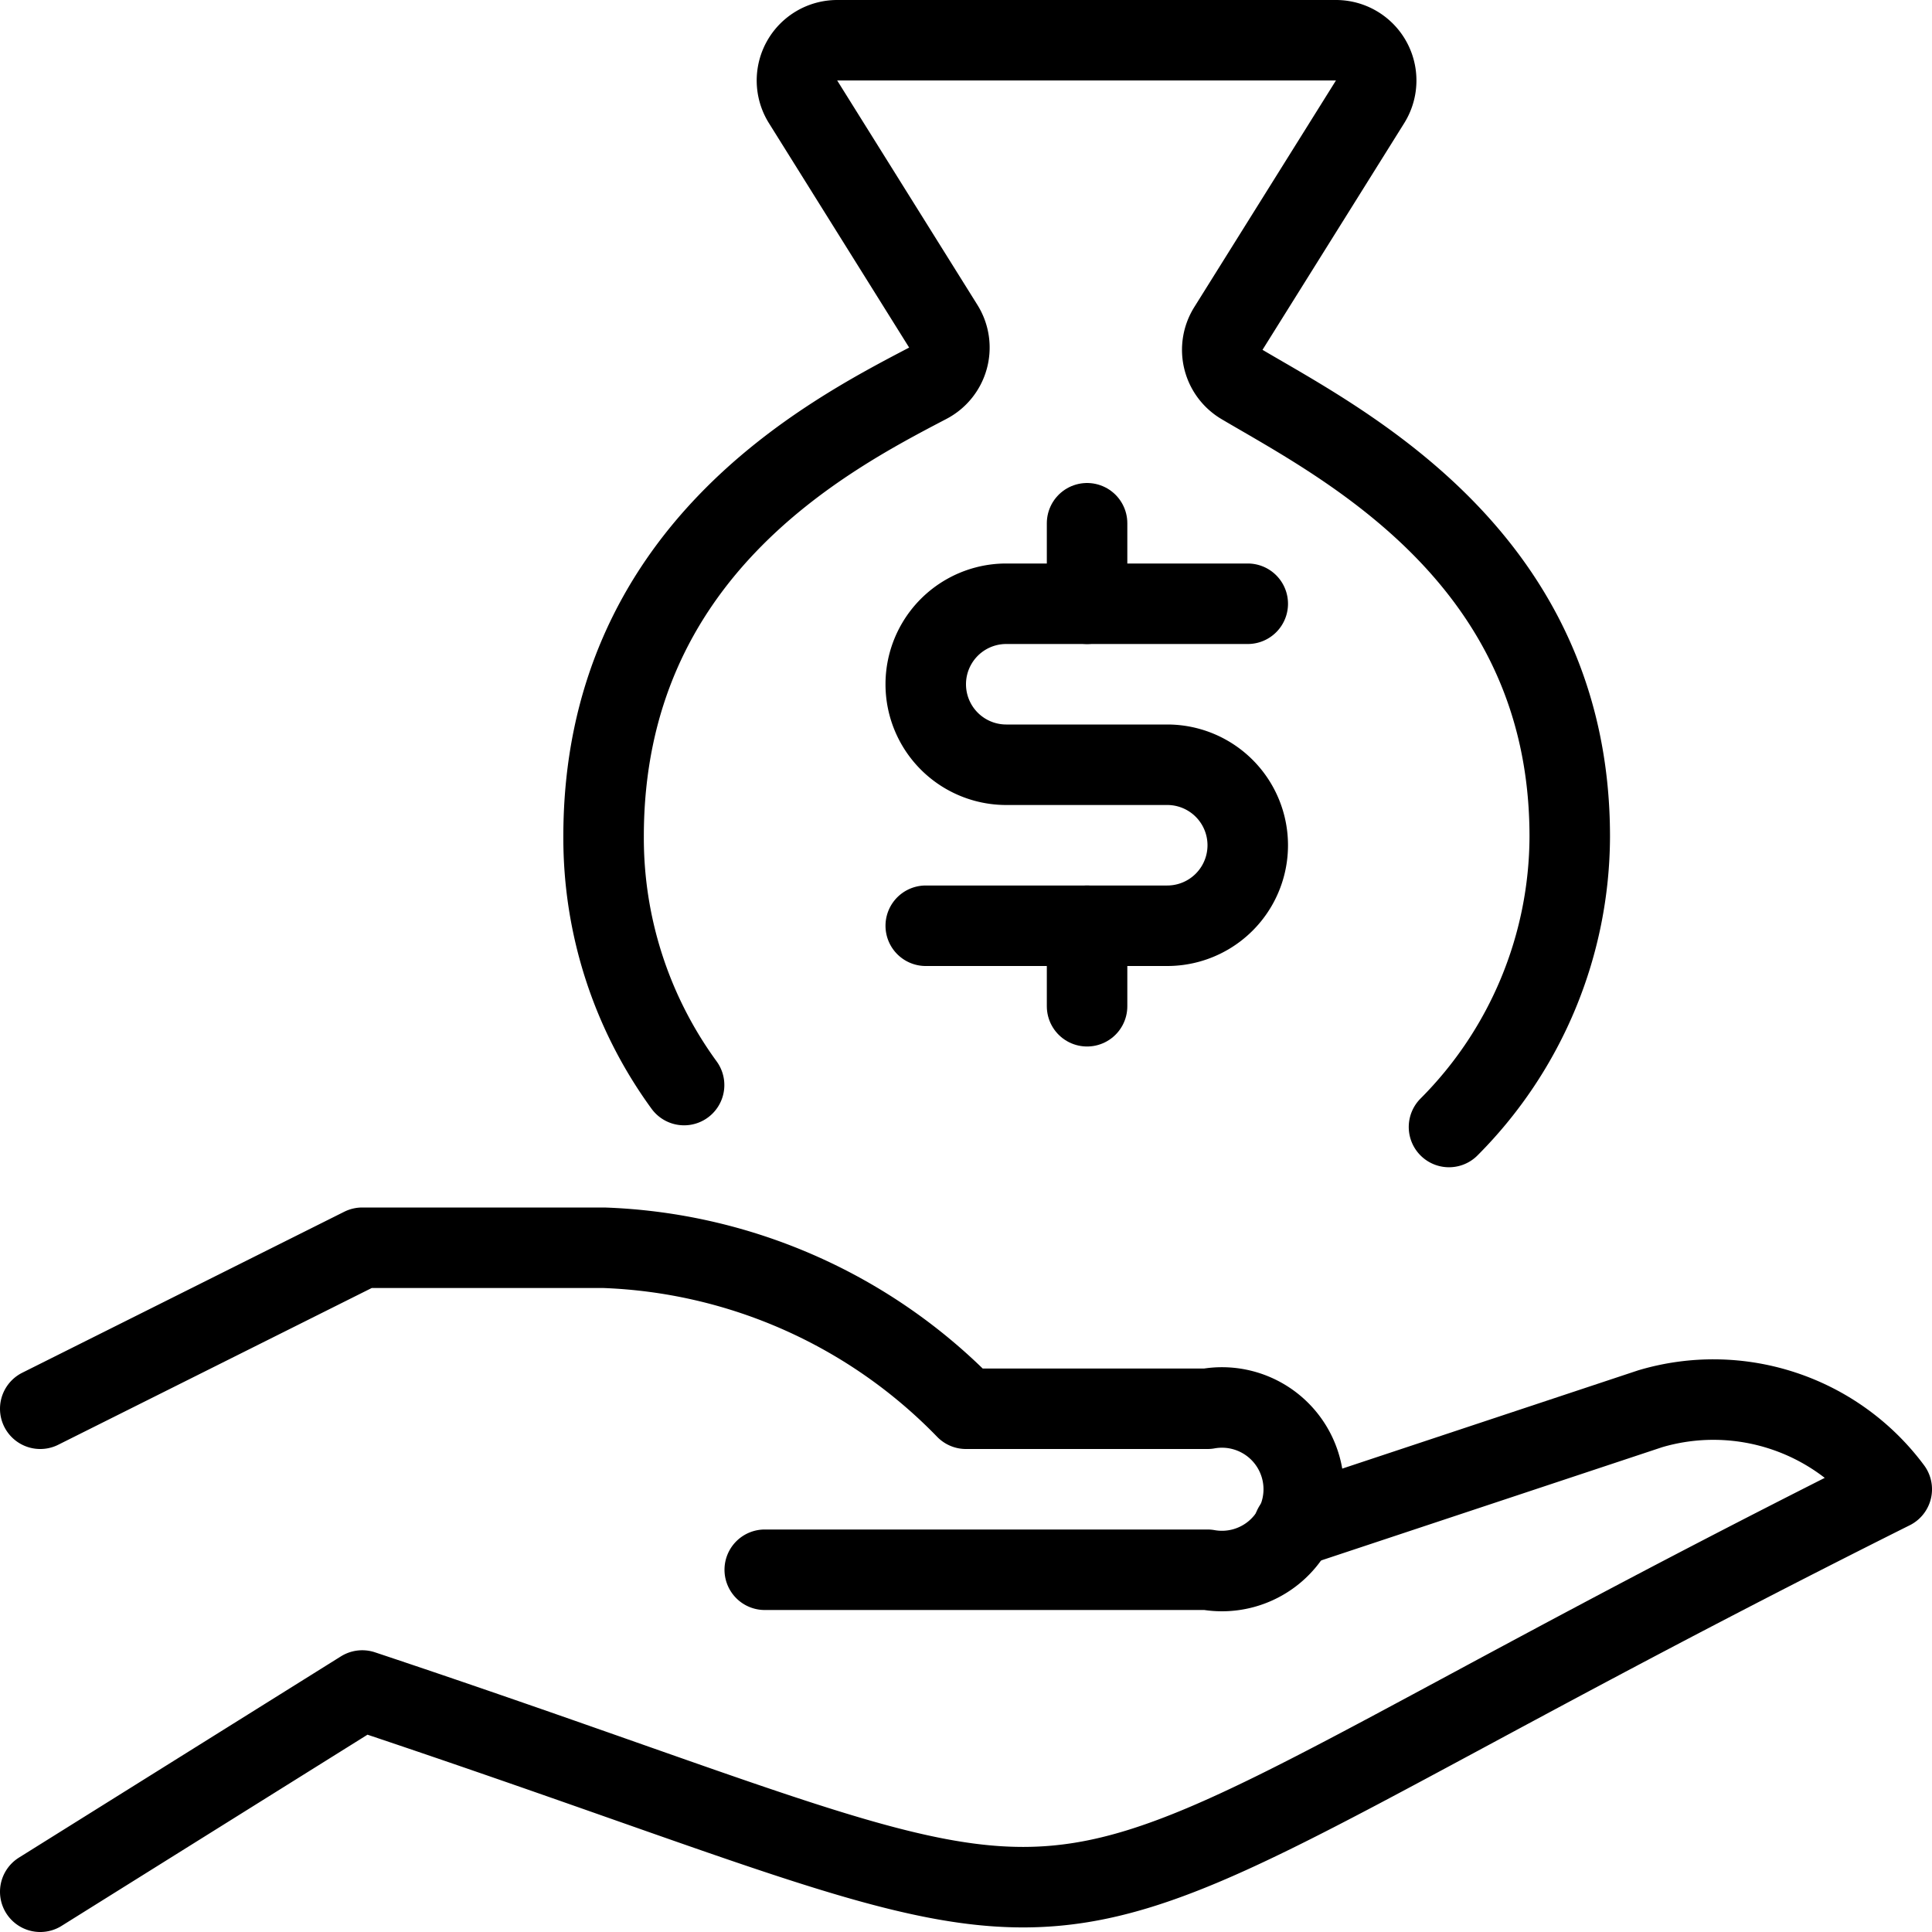
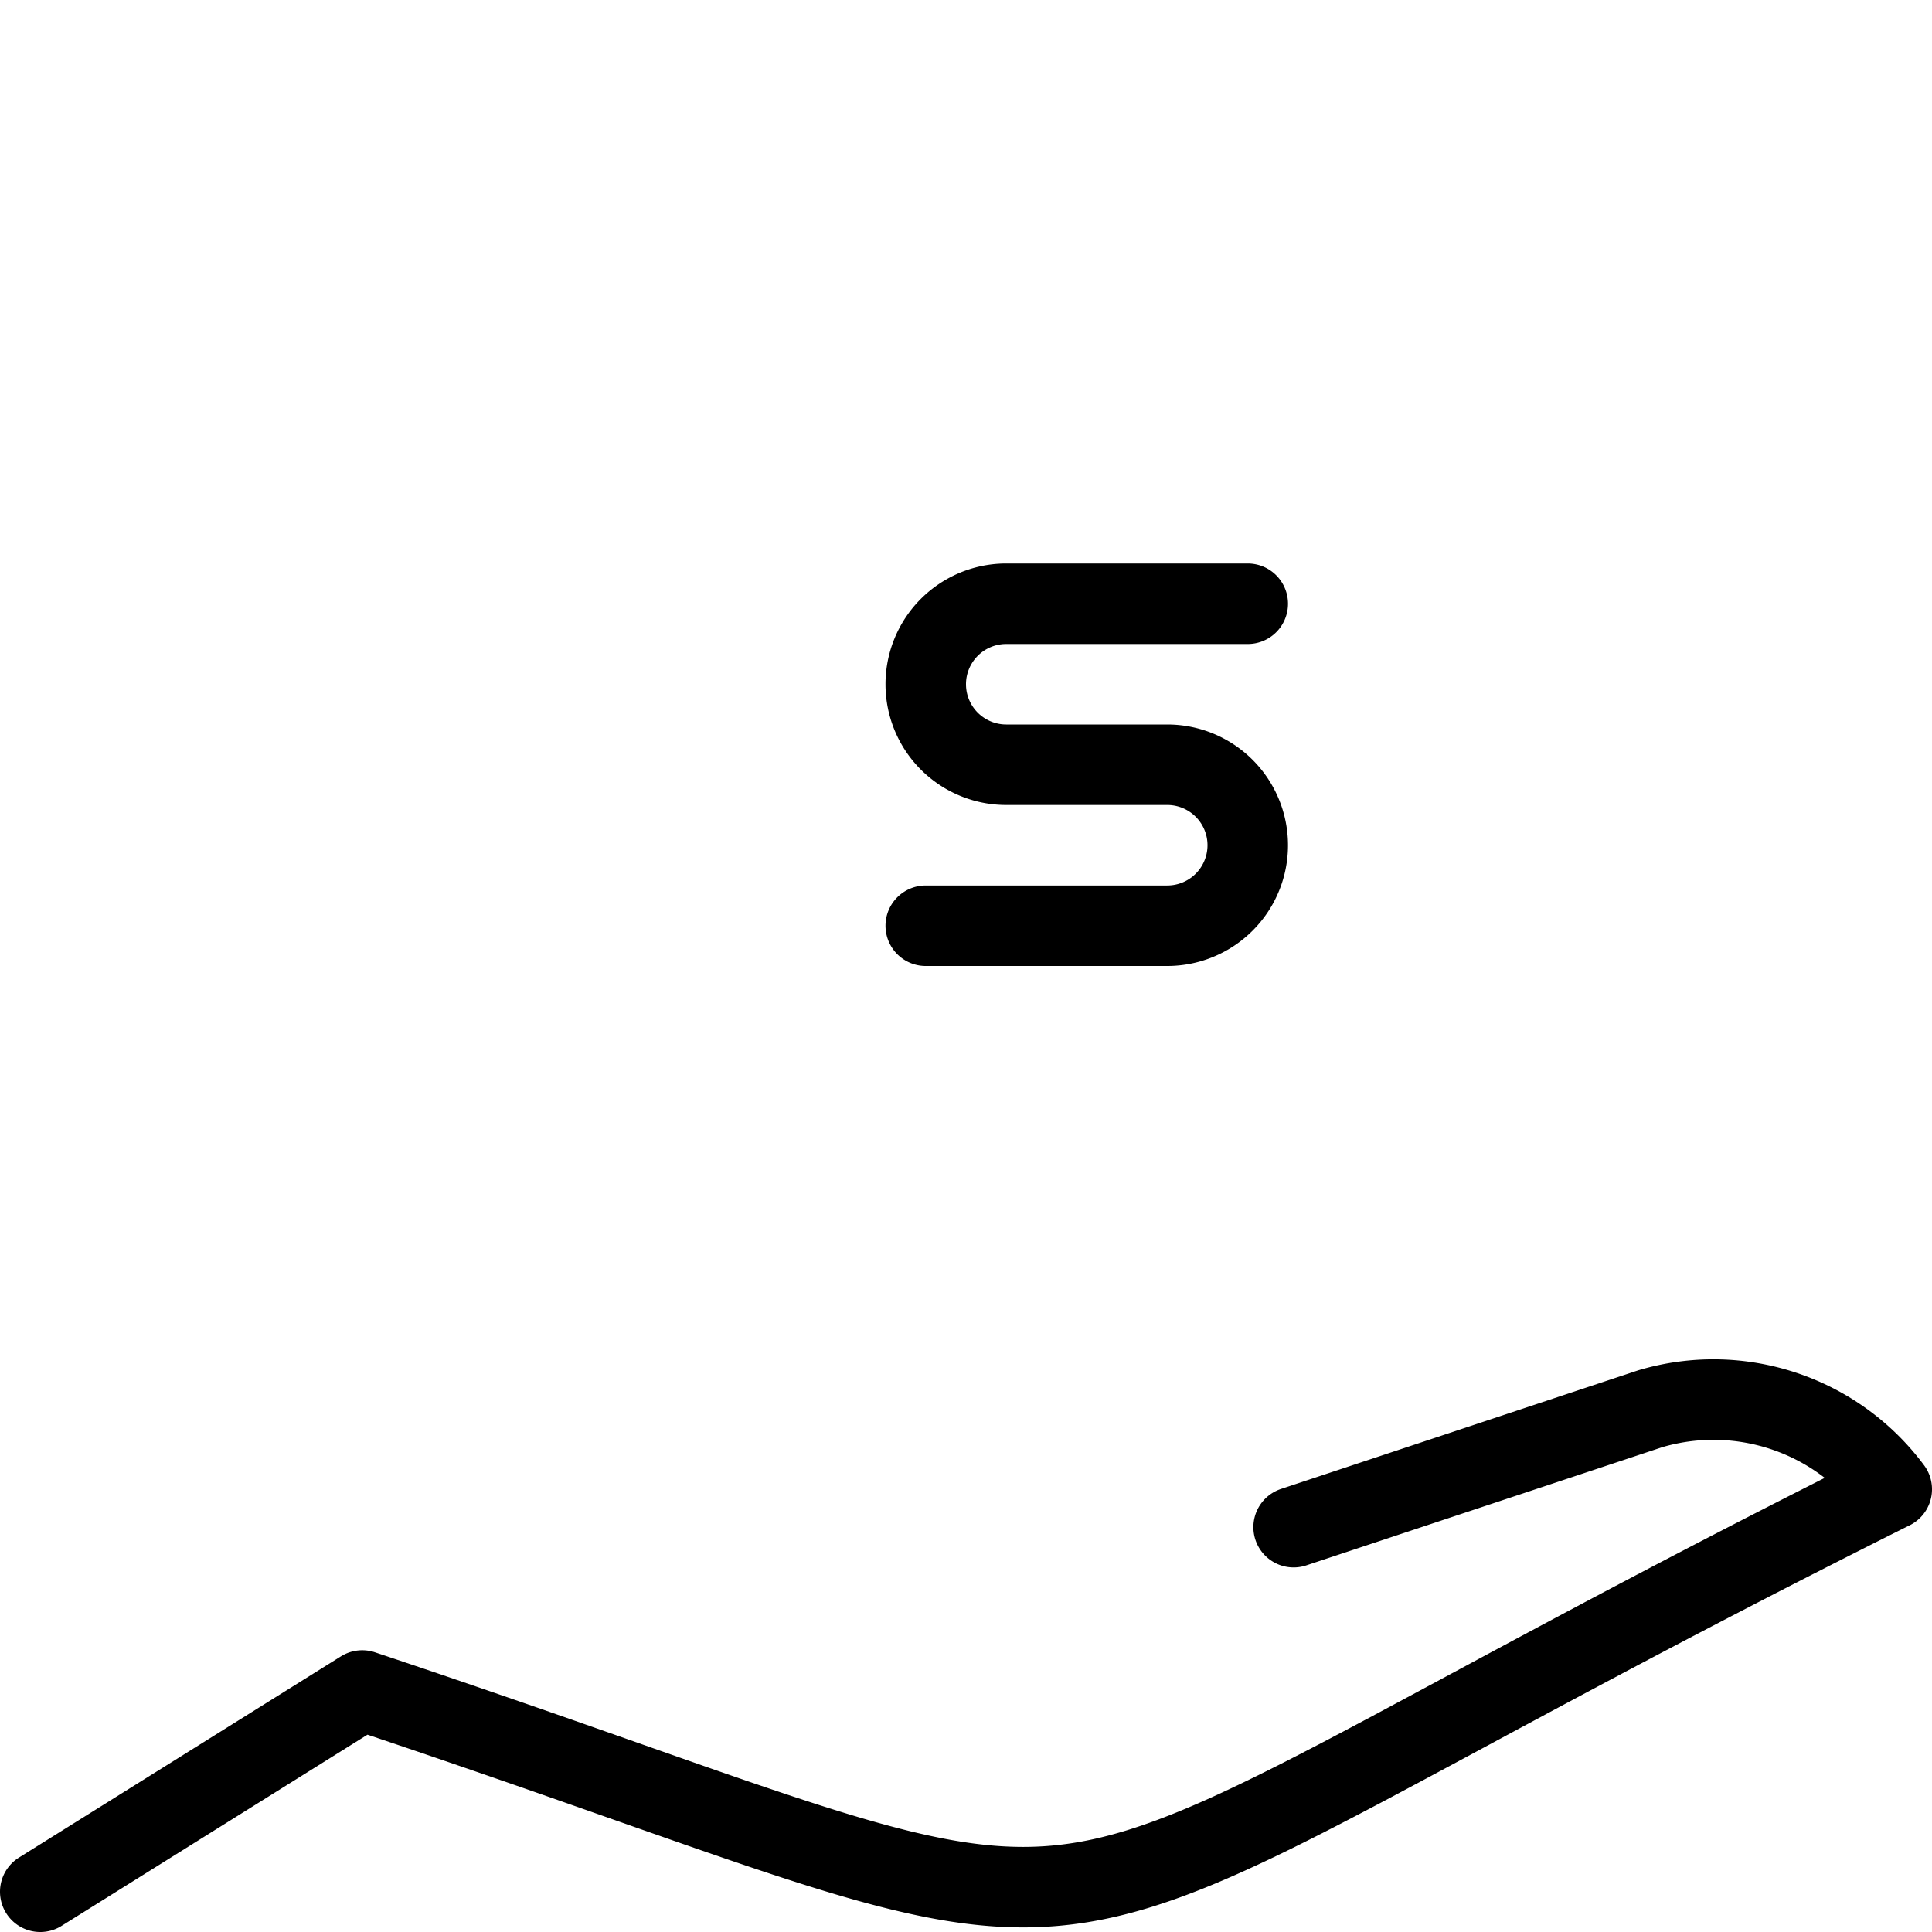
<svg xmlns="http://www.w3.org/2000/svg" viewBox="0 0 24 24">
  <g transform="matrix(1,0,0,1,0,0)">
    <path d="M16.07,18.971,20.5,17.5a2.76,2.76,0,0,1,3,1c-12.229,6.113-8.272,6.077-19,2.5l-4,2.5" fill="none" stroke="#000000" stroke-linecap="round" stroke-linejoin="round" />
-     <path d="M9.5,19.5H15a1.016,1.016,0,1,0,0-2H12a6.592,6.592,0,0,0-4.5-2h-3l-4,2" fill="none" stroke="#000000" stroke-linecap="round" stroke-linejoin="round" />
-     <path d="M18,14a5.129,5.129,0,0,0,1.5-3.609c0-3.449-2.8-4.865-4.068-5.613a.5.5,0,0,1-.171-.7l1.761-2.817A.5.5,0,0,0,16.6.5h-6.2a.5.5,0,0,0-.424.765l1.742,2.788a.5.5,0,0,1-.193.708c-1.264.661-4.027,2.1-4.027,5.63a5.208,5.208,0,0,0,1,3.088" fill="none" stroke="#000000" stroke-linecap="round" stroke-linejoin="round" />
-     <path d="M13.504 11.5L13.504 12.5" fill="none" stroke="#000000" stroke-linecap="round" stroke-linejoin="round" />
-     <path d="M13.504 6.5L13.504 7.5" fill="none" stroke="#000000" stroke-linecap="round" stroke-linejoin="round" />
    <path d="M11.5,11.5h3a1,1,0,0,0,0-2h-2a1,1,0,1,1,0-2h3" fill="none" stroke="#000000" stroke-linecap="round" stroke-linejoin="round" />
  </g>
</svg>